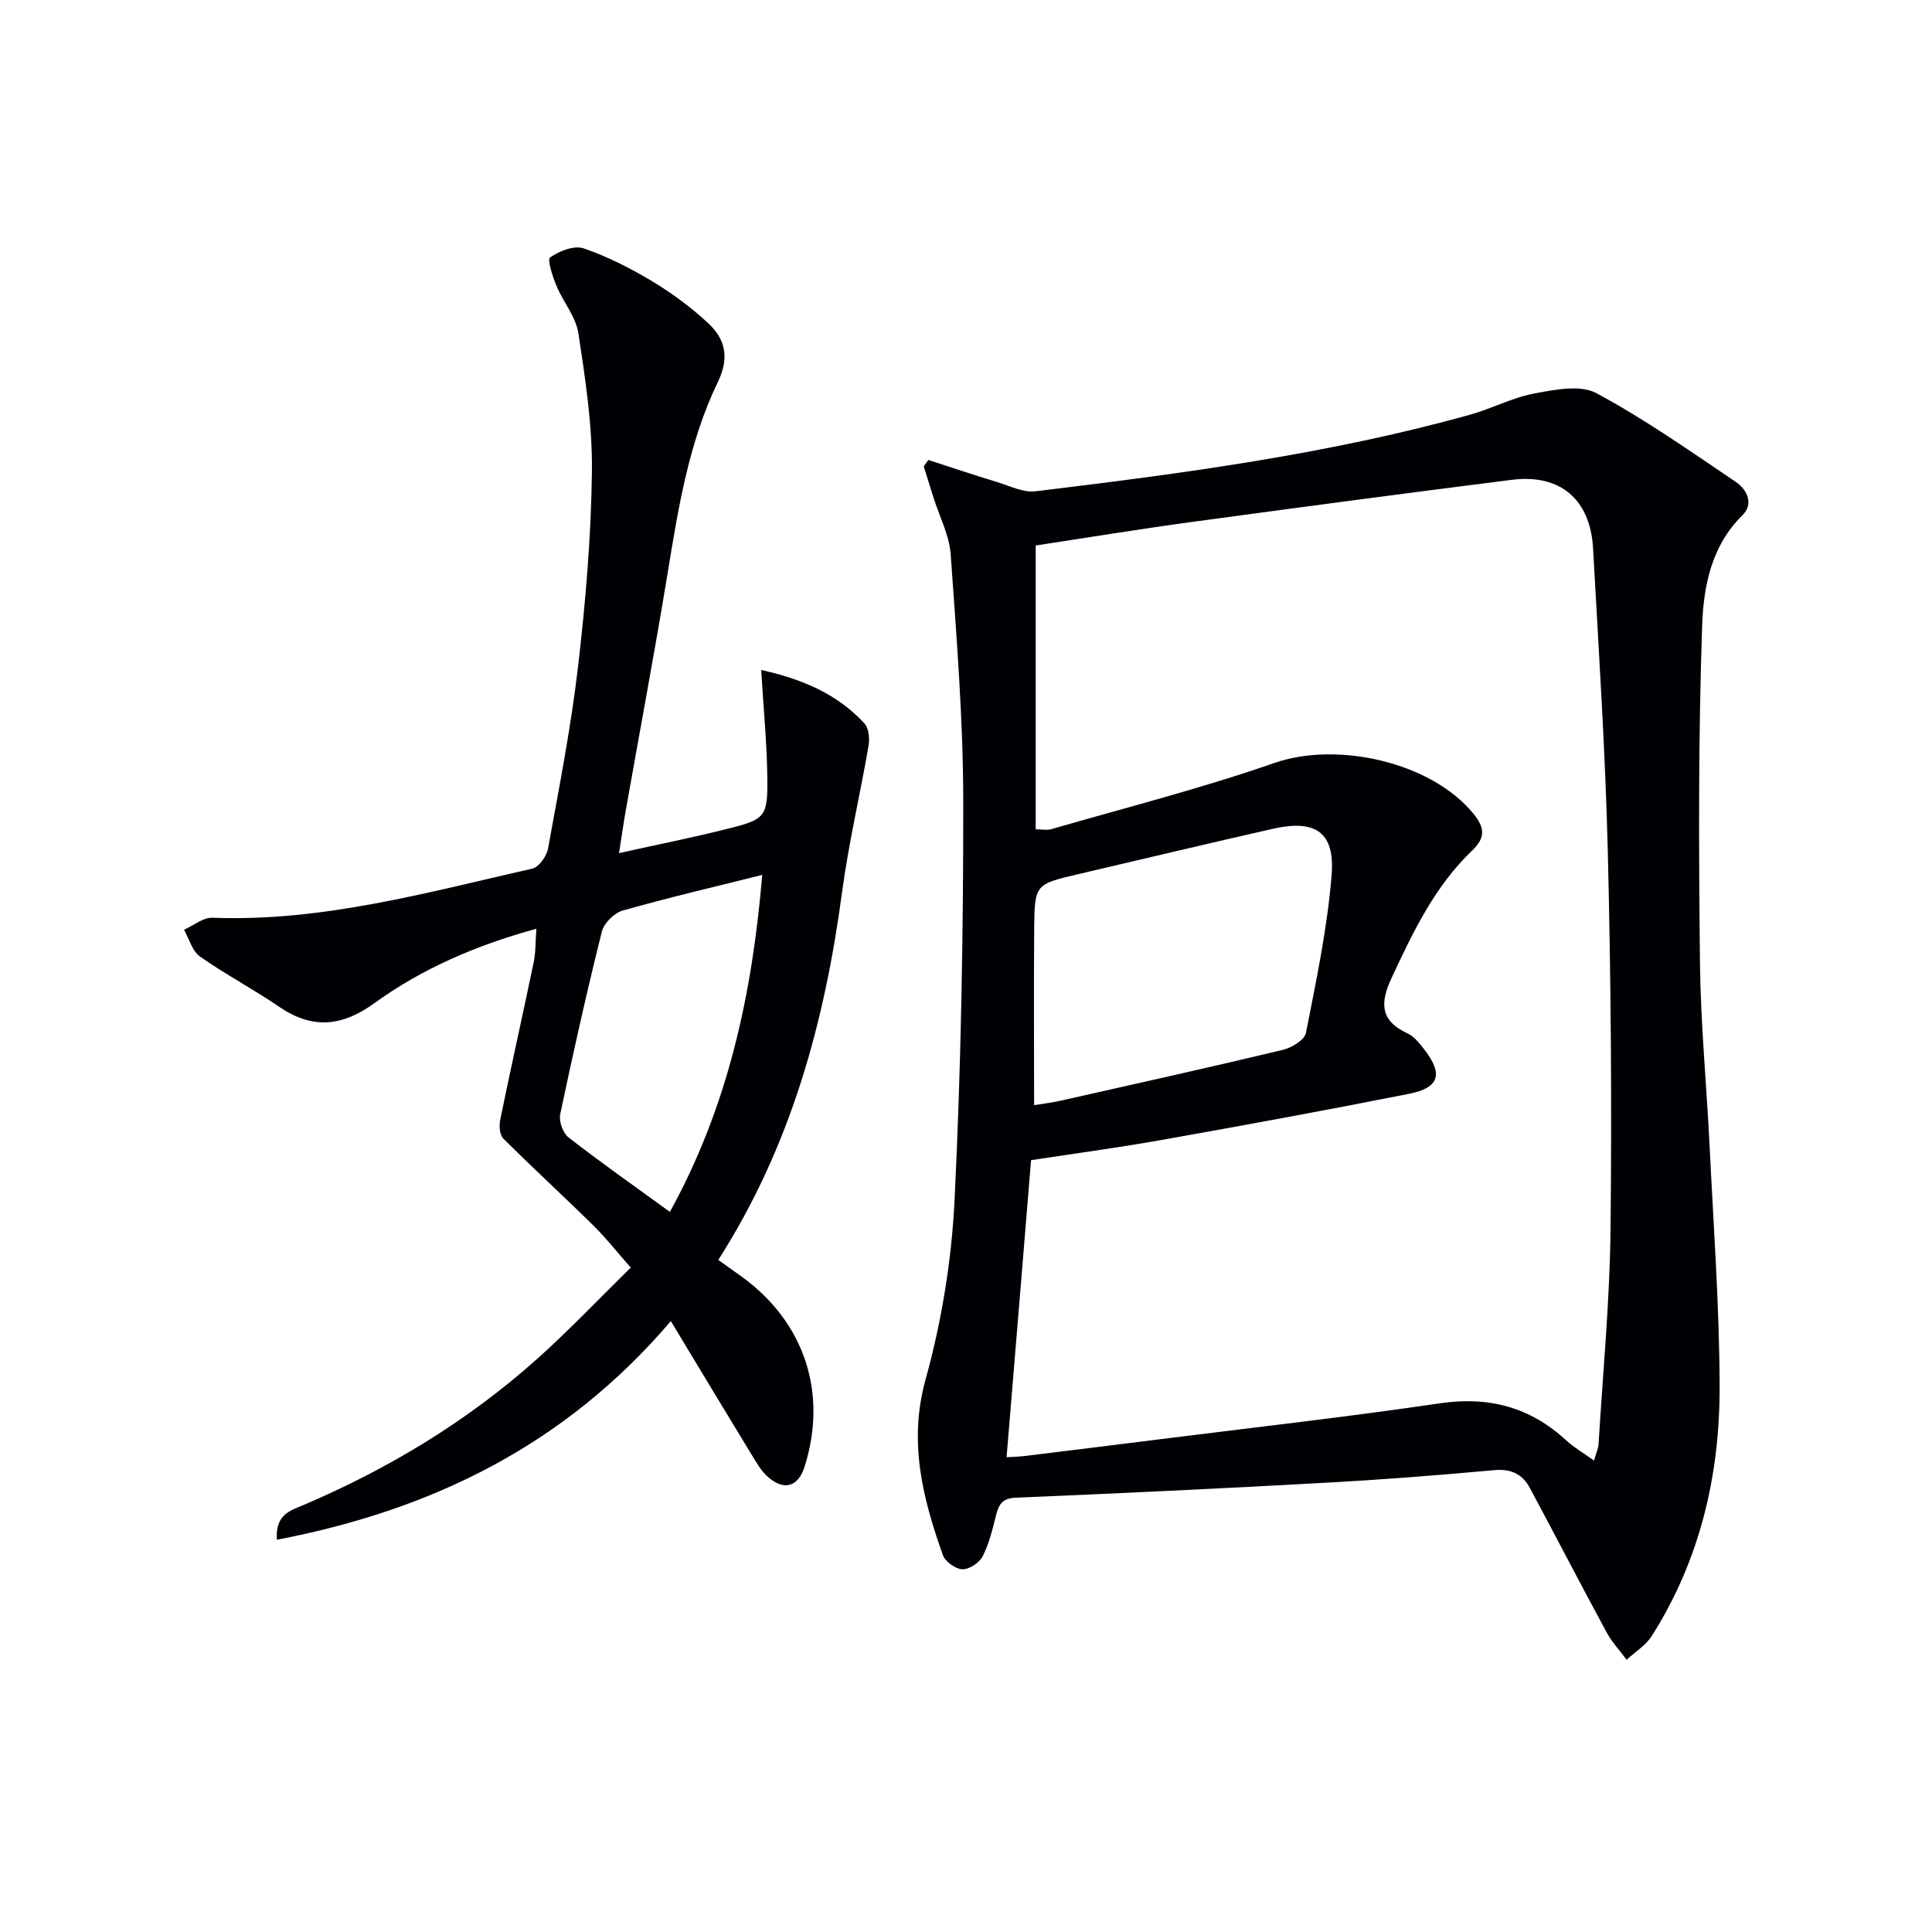
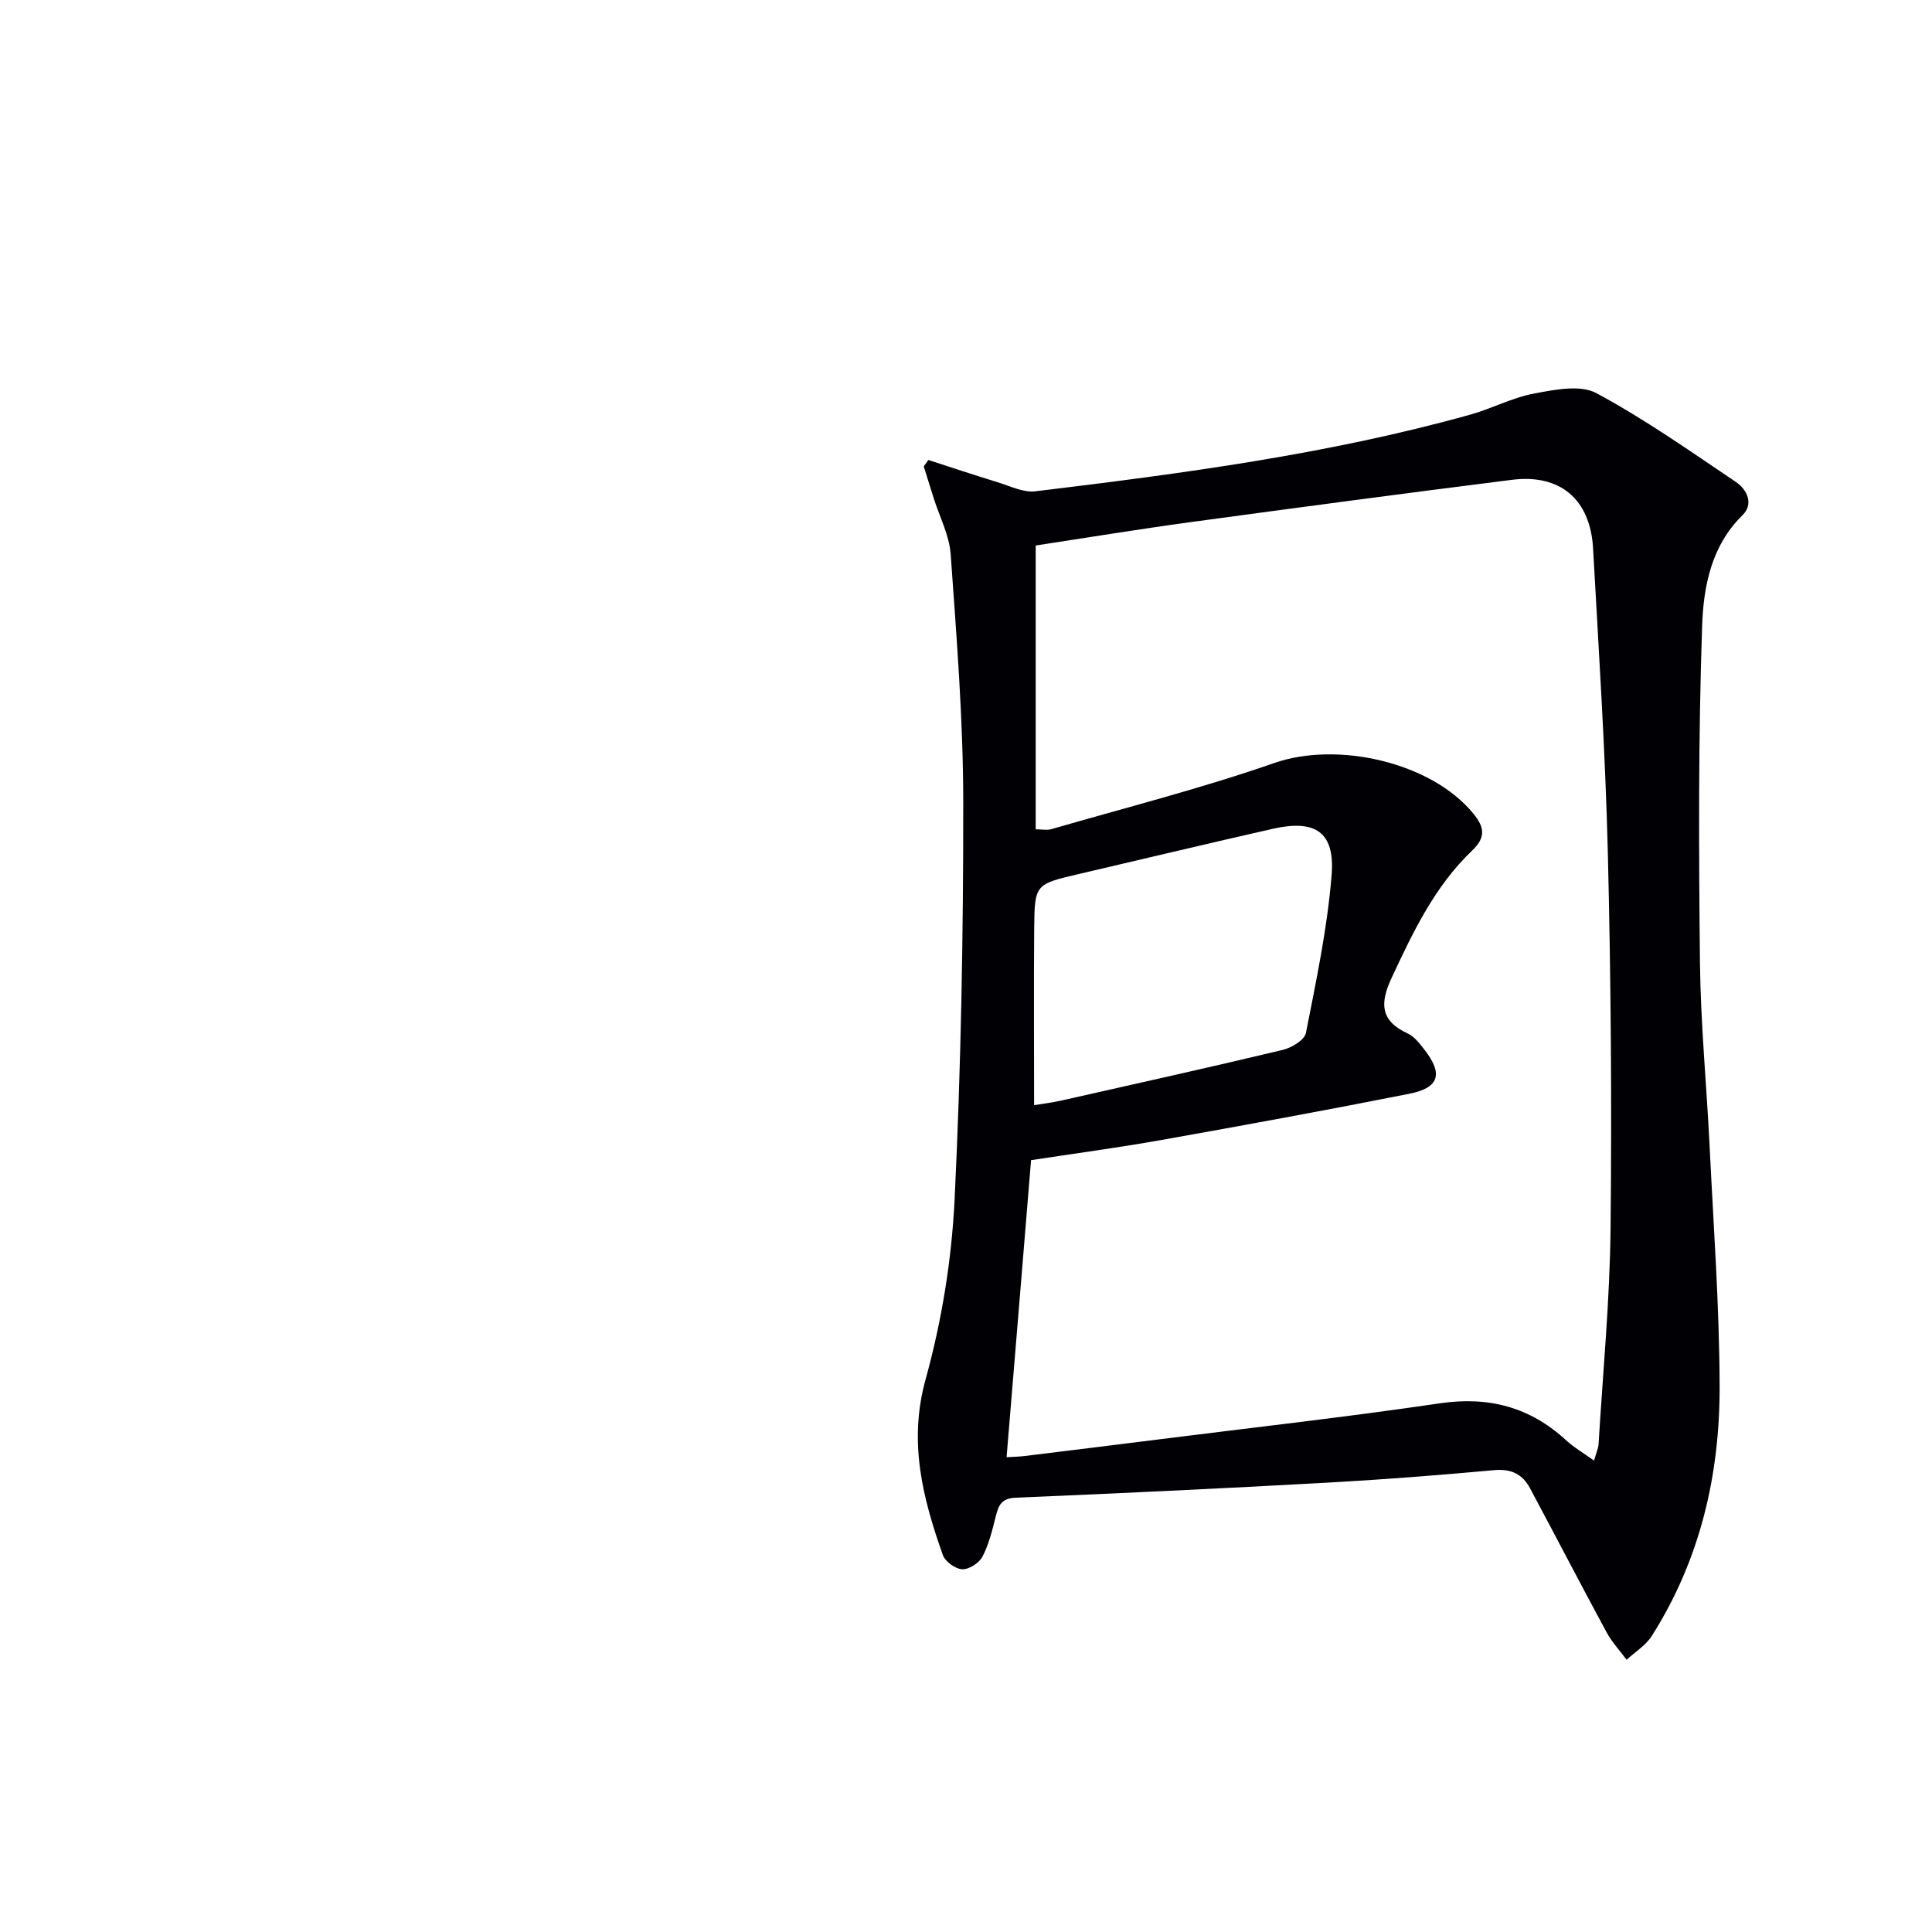
<svg xmlns="http://www.w3.org/2000/svg" enable-background="new 0 0 400 400" viewBox="0 0 400 400">
  <path d="m192.2 95.23c4.76 1.54 9.5 3.13 14.28 4.59 2.6.79 5.36 2.2 7.88 1.9 30.3-3.67 60.57-7.65 90.06-15.88 4.47-1.25 8.7-3.53 13.23-4.37 4.21-.79 9.51-1.87 12.85-.08 10.03 5.39 19.42 12.01 28.89 18.39 2.3 1.55 3.77 4.54 1.38 6.88-6.5 6.37-8.08 14.83-8.36 22.89-.8 23.25-.7 46.53-.45 69.8.14 12.62 1.37 25.22 1.99 37.83.81 16.6 2.03 33.21 2.08 49.82.05 18.38-4.04 35.95-14.05 51.71-1.24 1.96-3.45 3.3-5.21 4.93-1.39-1.89-3.03-3.64-4.14-5.68-5.36-9.91-10.55-19.92-15.87-29.86-1.56-2.91-3.9-4.04-7.41-3.72-11.57 1.06-23.16 1.96-34.76 2.6-21.41 1.18-42.84 2.21-64.27 3.1-2.9.12-3.56 1.48-4.13 3.76-.72 2.87-1.42 5.82-2.76 8.41-.69 1.33-2.79 2.71-4.2 2.65-1.42-.06-3.55-1.59-4.03-2.96-4.17-11.79-7.16-23.4-3.56-36.38 3.34-12.06 5.39-24.73 6-37.23 1.33-27.4 1.81-54.87 1.79-82.31-.01-17.08-1.39-34.18-2.6-51.24-.28-4-2.35-7.88-3.58-11.82-.67-2.13-1.33-4.27-2-6.4.32-.44.63-.89.95-1.33zm16.2 206.47c1.5-.09 2.63-.11 3.75-.25 9.4-1.15 18.79-2.31 28.18-3.49 19.27-2.43 38.58-4.59 57.79-7.42 10.17-1.49 18.7.8 26.18 7.7 1.58 1.46 3.49 2.55 5.73 4.16.52-1.82.88-2.56.93-3.33.9-14.93 2.34-29.85 2.49-44.79.27-25.97.07-51.96-.57-77.92-.52-20.94-1.89-41.86-3.05-62.79-.56-10.17-6.79-15.49-16.79-14.23-22.24 2.8-44.46 5.76-66.68 8.78-10.63 1.45-21.22 3.19-31.93 4.82v58.76c1.27 0 2.32.23 3.23-.03 15.43-4.47 31.05-8.43 46.2-13.71 13.02-4.53 32.47-.18 41.19 10.5 2.29 2.81 2.62 4.89-.25 7.63-7.74 7.38-12.24 16.85-16.69 26.39-2.42 5.19-2.38 8.85 3.32 11.48 1.42.65 2.54 2.15 3.55 3.45 3.83 4.97 3 7.82-3.24 9.05-17.09 3.39-34.22 6.53-51.38 9.58-9.07 1.61-18.22 2.83-26.89 4.16-1.71 20.95-3.38 41.08-5.07 61.5zm5.7-72.89c1.65-.27 3.62-.5 5.54-.93 15.33-3.45 30.66-6.86 45.94-10.51 1.83-.44 4.51-2.05 4.8-3.51 2.13-10.86 4.45-21.76 5.32-32.75.7-8.86-3.39-11.5-12.16-9.52-13.39 3.03-26.74 6.23-40.11 9.35-9.12 2.13-9.22 2.12-9.31 11.25-.1 12.08-.02 24.17-.02 36.62z" fill="#010105" />
-   <path d="m148.71 260.85c1.91 1.36 3.4 2.41 4.87 3.48 12.99 9.42 17.83 24.06 13 39.34-1.3 4.1-4.18 5.05-7.5 2.19-1.45-1.24-2.47-3.05-3.49-4.72-5.51-9.03-10.95-18.1-16.7-27.62-21.92 25.71-49.44 39.1-81.56 45.27-.38-5.27 2.85-6.06 5.46-7.17 17.72-7.56 34.03-17.41 48.4-30.26 6.56-5.86 12.63-12.28 19.4-18.92-2.79-3.16-5.12-6.14-7.79-8.76-6.14-6.05-12.5-11.87-18.59-17.95-.78-.77-.9-2.69-.64-3.93 2.23-10.87 4.66-21.69 6.92-32.55.43-2.07.36-4.25.56-6.96-12.41 3.4-23.62 8.22-33.61 15.45-6.66 4.82-12.8 5.39-19.65.7-5.34-3.66-11.11-6.69-16.4-10.41-1.6-1.13-2.22-3.65-3.29-5.53 1.96-.87 3.96-2.57 5.89-2.49 22.75.86 44.42-5.23 66.24-10.18 1.35-.31 2.94-2.56 3.23-4.12 2.28-12.56 4.76-25.12 6.23-37.79 1.56-13.35 2.69-26.82 2.86-40.25.12-9.55-1.36-19.18-2.8-28.67-.52-3.41-3.15-6.47-4.53-9.8-.8-1.93-1.97-5.44-1.32-5.9 1.89-1.33 4.97-2.55 6.93-1.88 4.98 1.7 9.78 4.16 14.31 6.88 4.1 2.47 8.03 5.4 11.53 8.66 3.54 3.3 4.37 7.15 1.96 12.12-6.05 12.52-8.21 26.18-10.44 39.8-2.66 16.2-5.7 32.33-8.56 48.5-.49 2.77-.89 5.55-1.47 9.25 7.91-1.76 15.45-3.26 22.88-5.14 7.34-1.85 7.91-2.46 7.83-10.21-.07-7.22-.79-14.44-1.27-22.57 8.2 1.83 15.64 4.82 21.39 11.09.92 1 1.08 3.18.82 4.68-1.74 10.09-4.11 20.09-5.47 30.23-3.59 26.91-10.59 52.64-25.63 76.14zm9.1-79.71c-10.08 2.52-19.56 4.73-28.91 7.39-1.75.5-3.87 2.62-4.3 4.37-3.13 12.53-5.95 25.13-8.61 37.77-.31 1.46.55 3.91 1.7 4.81 6.77 5.26 13.8 10.19 21 15.43 12.07-21.88 17.06-45.14 19.12-69.77z" fill="#010105" />
</svg>